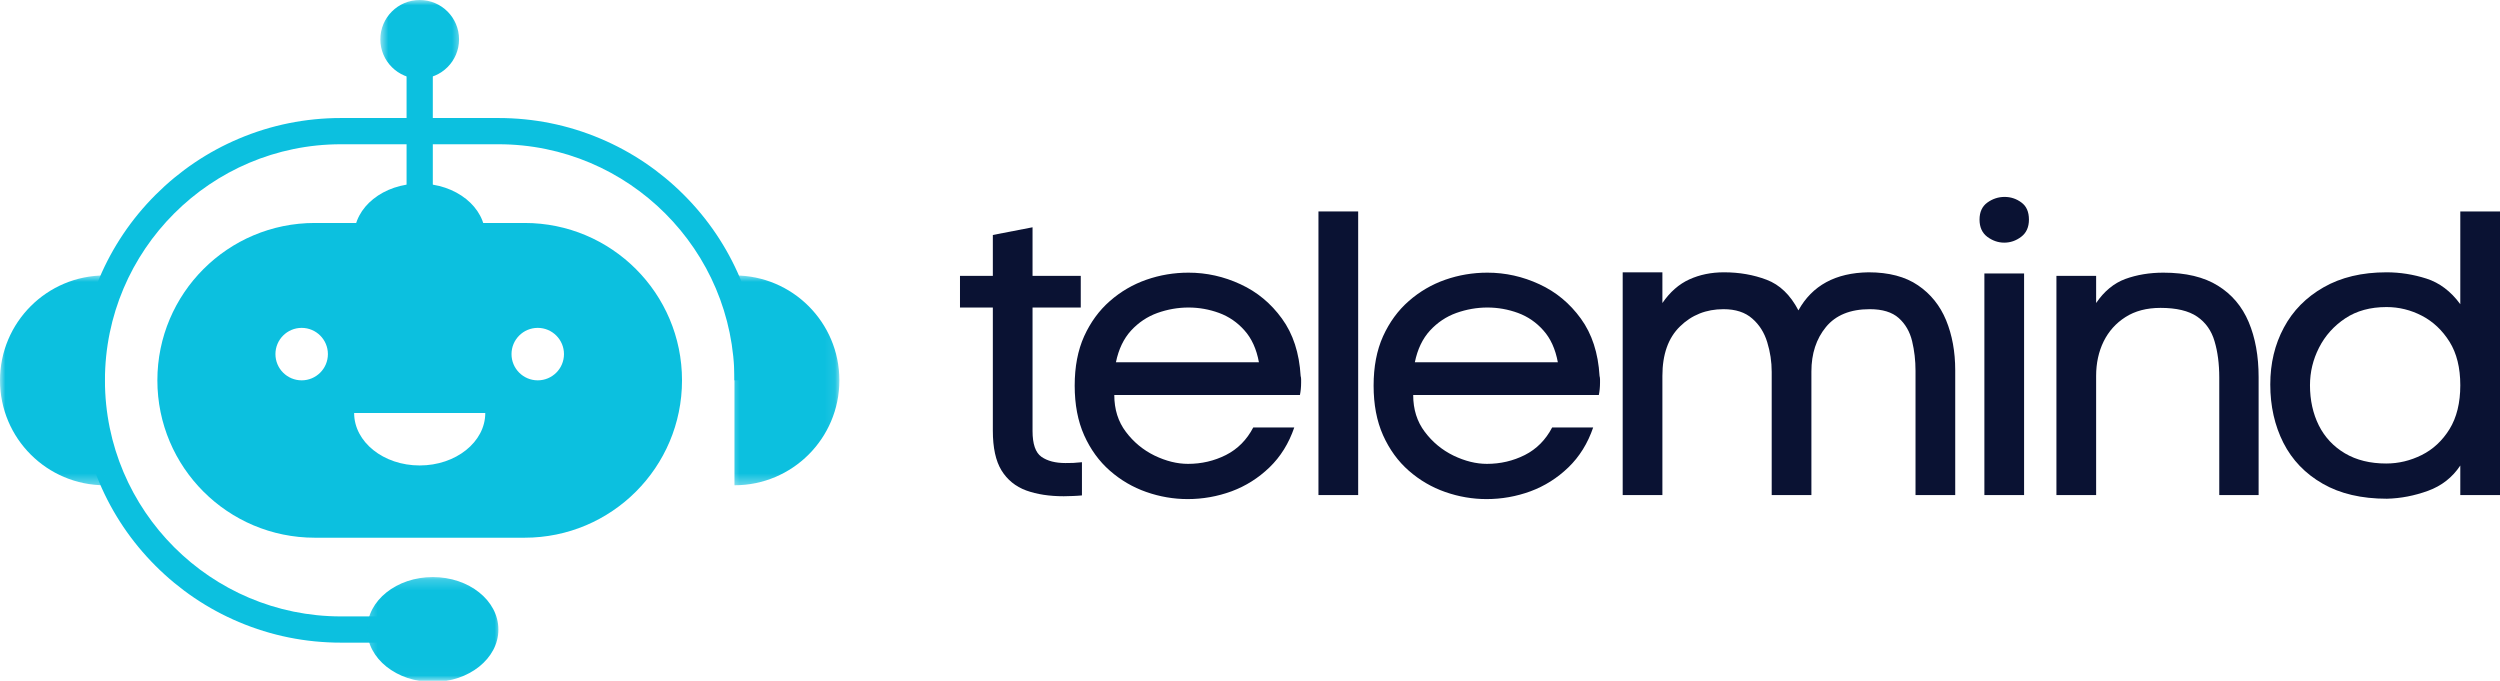
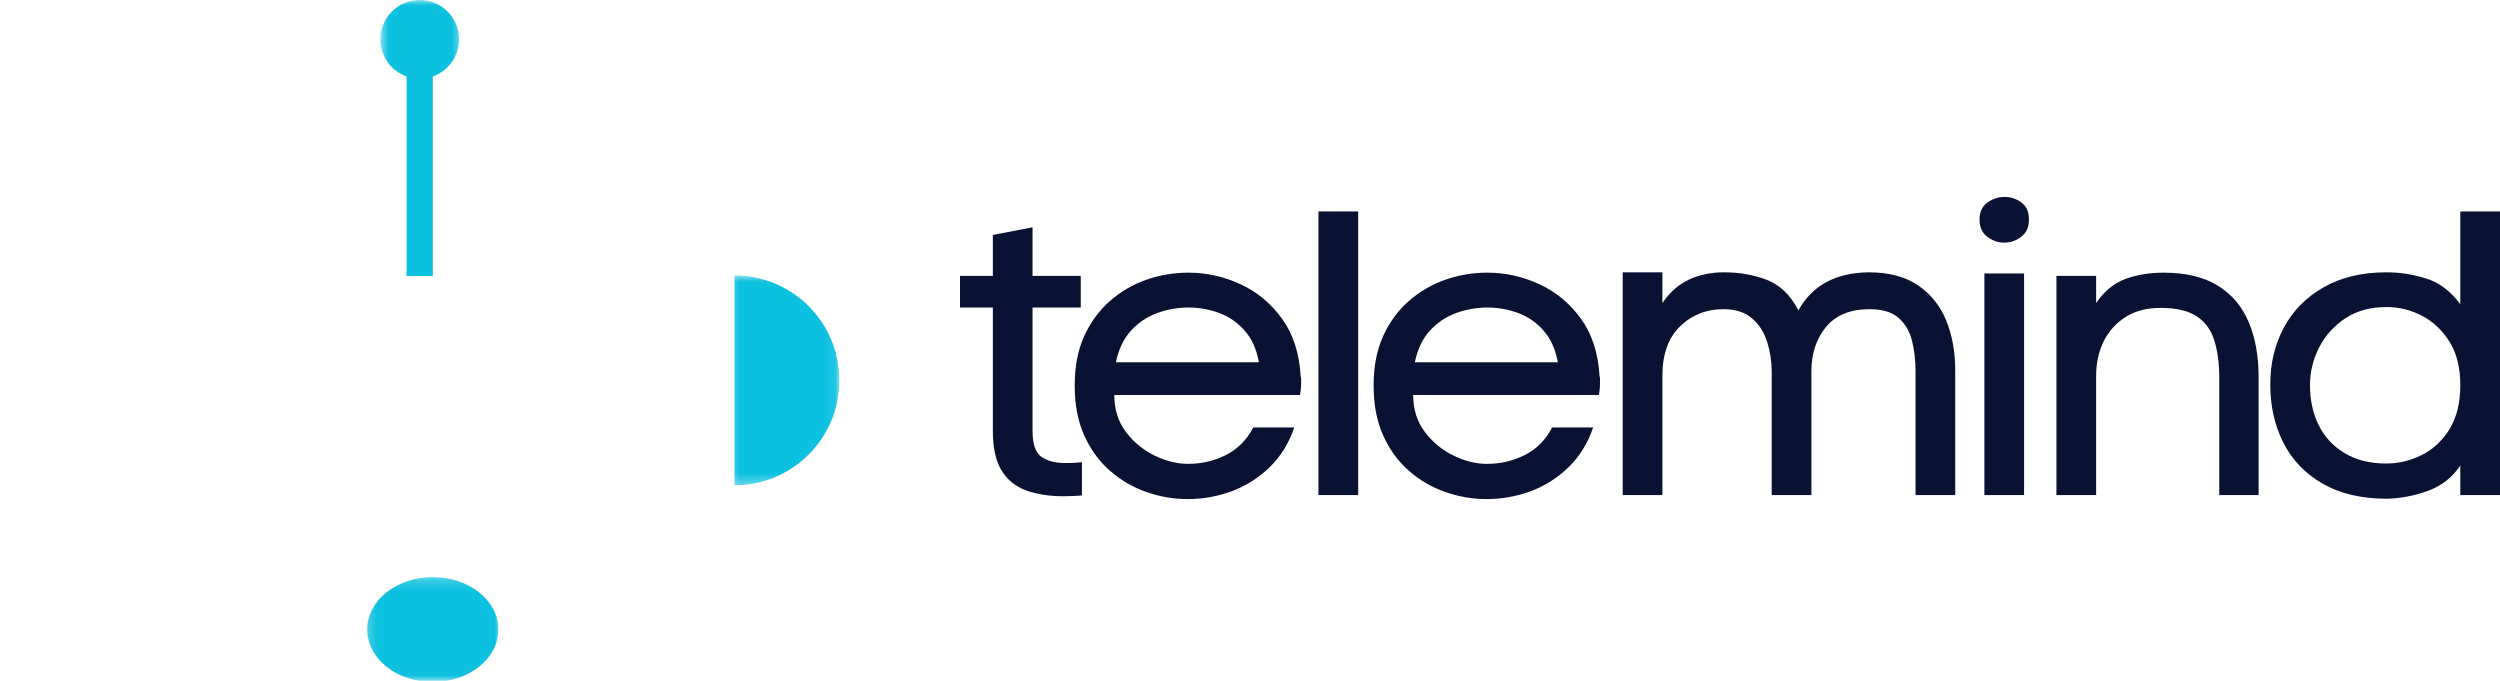
<svg xmlns="http://www.w3.org/2000/svg" width="235" height="64" viewBox="0 0 235 64" fill="none">
-   <path d="M50.548 35.752C49.185 35.752 48.082 34.649 48.082 33.286C48.082 31.925 49.185 30.82 50.548 30.82C51.909 30.82 53.014 31.925 53.014 33.286C53.014 34.649 51.909 35.752 50.548 35.752ZM39.451 43.753C36.046 43.753 33.289 41.545 33.289 38.821H45.616C45.616 41.545 42.856 43.753 39.451 43.753ZM28.357 35.752C26.996 35.752 25.891 34.649 25.891 33.286C25.891 31.925 26.996 30.82 28.357 30.82C29.717 30.82 30.823 31.925 30.823 33.286C30.823 34.649 29.717 35.752 28.357 35.752ZM49.315 20.959H29.59C25.505 20.959 21.805 22.614 19.128 25.291C16.451 27.968 14.793 31.667 14.793 35.752C14.793 43.922 21.417 50.545 29.59 50.545H49.315C53.4 50.545 57.099 48.89 59.776 46.213C62.453 43.536 64.109 39.837 64.109 35.752C64.109 27.582 57.485 20.959 49.315 20.959Z" fill="#0CC0DF" />
-   <path d="M39.451 60.409H32.056C28.726 60.409 25.496 59.757 22.455 58.471C19.52 57.23 16.884 55.452 14.618 53.186C12.355 50.923 10.578 48.287 9.336 45.349C8.051 42.308 7.398 39.081 7.398 35.752C7.398 32.425 8.051 29.195 9.336 26.154C10.578 23.219 12.355 20.581 14.618 18.317C16.884 16.054 19.52 14.274 22.455 13.033C25.496 11.747 28.726 11.094 32.056 11.094H46.849C50.176 11.094 53.406 11.747 56.447 13.033C59.382 14.274 62.02 16.054 64.283 18.317C66.547 20.581 68.327 23.219 69.568 26.154C70.854 29.195 71.507 32.425 71.507 35.752H69.04C69.04 23.516 59.085 13.56 46.849 13.56H32.056C19.817 13.56 9.864 23.516 9.864 35.752C9.864 47.987 19.817 57.943 32.056 57.943H39.451V60.409Z" fill="#0CC0DF" />
  <mask id="mask0_186_137" style="mask-type:luminance" maskUnits="userSpaceOnUse" x="0" y="25" width="11" height="21">
    <path d="M0 25.76H10.081V45.666H0V25.76Z" fill="white" />
  </mask>
  <g mask="url(#mask0_186_137)">
-     <path d="M9.864 45.616C4.416 45.616 0 41.201 0 35.752C0 30.306 4.416 25.891 9.864 25.891V45.616Z" fill="#0CC0DF" />
-   </g>
+     </g>
  <mask id="mask1_186_137" style="mask-type:luminance" maskUnits="userSpaceOnUse" x="68" y="25" width="11" height="21">
    <path d="M68.377 25.76H78.913V45.666H68.377V25.76Z" fill="white" />
  </mask>
  <g mask="url(#mask1_186_137)">
    <path d="M69.04 45.616C74.486 45.616 78.902 41.201 78.902 35.752C78.902 30.306 74.486 25.891 69.04 25.891V45.616Z" fill="#0CC0DF" />
  </g>
-   <path d="M45.616 22.191C45.616 24.913 42.856 27.123 39.451 27.123C36.046 27.123 33.289 24.913 33.289 22.191C33.289 19.467 36.046 17.259 39.451 17.259C42.856 17.259 45.616 19.467 45.616 22.191Z" fill="#0CC0DF" />
  <mask id="mask2_186_137" style="mask-type:luminance" maskUnits="userSpaceOnUse" x="35" y="0" width="9" height="8">
    <path d="M35.674 0H43.494V7.987H35.674V0Z" fill="white" />
  </mask>
  <g mask="url(#mask2_186_137)">
    <path d="M43.15 3.699C43.15 5.74 41.495 7.395 39.451 7.395C37.41 7.395 35.752 5.74 35.752 3.699C35.752 1.655 37.41 0 39.451 0C41.495 0 43.15 1.655 43.15 3.699Z" fill="#0CC0DF" />
  </g>
  <mask id="mask3_186_137" style="mask-type:luminance" maskUnits="userSpaceOnUse" x="34" y="54" width="14" height="10">
    <path d="M34.252 54.197H47.049V63.984H34.252V54.197Z" fill="white" />
  </mask>
  <g mask="url(#mask3_186_137)">
    <path d="M46.849 59.176C46.849 61.901 44.089 64.108 40.684 64.108C37.279 64.108 34.519 61.901 34.519 59.176C34.519 56.452 37.279 54.244 40.684 54.244C44.089 54.244 46.849 56.452 46.849 59.176Z" fill="#0CC0DF" />
  </g>
  <path d="M40.684 25.941H38.218V3.699H40.684V25.941Z" fill="#0CC0DF" />
  <path d="M97.059 25.93H101.592V28.907H97.059V40.515C97.059 41.737 97.337 42.545 97.892 42.937C98.453 43.331 99.206 43.526 100.147 43.526C100.37 43.526 100.614 43.523 100.881 43.515C101.147 43.501 101.419 43.478 101.703 43.448V46.569C101.397 46.597 101.106 46.617 100.825 46.625C100.55 46.639 100.272 46.647 99.992 46.647C98.642 46.647 97.465 46.467 96.46 46.103C95.46 45.733 94.685 45.103 94.138 44.214C93.596 43.326 93.327 42.082 93.327 40.482V28.907H90.239V25.93H93.327V22.087L97.059 21.365V25.93Z" fill="#0A1233" />
  <path d="M122.26 35.339C122.288 35.444 122.305 35.547 122.305 35.65C122.305 35.747 122.305 35.858 122.305 35.983C122.305 36.392 122.266 36.772 122.194 37.127H104.743C104.743 38.477 105.104 39.632 105.831 40.593C106.556 41.557 107.456 42.301 108.531 42.826C109.611 43.345 110.658 43.603 111.674 43.603C112.946 43.603 114.135 43.326 115.24 42.77C116.343 42.209 117.198 41.346 117.806 40.182H121.661C121.15 41.679 120.372 42.931 119.328 43.937C118.289 44.937 117.106 45.686 115.773 46.181C114.44 46.669 113.063 46.914 111.641 46.914C110.322 46.914 109.025 46.692 107.753 46.247C106.487 45.803 105.345 45.136 104.332 44.248C103.315 43.359 102.51 42.248 101.91 40.915C101.316 39.582 101.021 38.027 101.021 36.25C101.021 34.472 101.316 32.926 101.91 31.607C102.51 30.29 103.315 29.185 104.332 28.296C105.345 27.408 106.487 26.741 107.753 26.297C109.025 25.852 110.347 25.63 111.719 25.63C113.413 25.63 115.043 25.994 116.606 26.719C118.167 27.438 119.467 28.516 120.505 29.951C121.55 31.39 122.133 33.184 122.26 35.339ZM118.339 34.05C118.109 32.806 117.656 31.812 116.984 31.062C116.318 30.307 115.521 29.76 114.596 29.418C113.668 29.079 112.71 28.907 111.719 28.907C110.725 28.907 109.753 29.079 108.797 29.418C107.848 29.76 107.023 30.312 106.32 31.073C105.623 31.837 105.148 32.828 104.898 34.05H118.339Z" fill="#0A1233" />
  <path d="M123.935 46.536V19.876H127.668V46.536H123.935Z" fill="#0A1233" />
  <path d="M150.358 35.339C150.386 35.444 150.402 35.547 150.402 35.65C150.402 35.747 150.402 35.858 150.402 35.983C150.402 36.392 150.363 36.772 150.291 37.127H132.84C132.84 38.477 133.201 39.632 133.929 40.593C134.654 41.557 135.553 42.301 136.628 42.826C137.708 43.345 138.755 43.603 139.772 43.603C141.044 43.603 142.232 43.326 143.337 42.77C144.44 42.209 145.295 41.346 145.903 40.182H149.758C149.247 41.679 148.469 42.931 147.425 43.937C146.387 44.937 145.204 45.686 143.871 46.181C142.538 46.669 141.16 46.914 139.738 46.914C138.419 46.914 137.122 46.692 135.85 46.247C134.584 45.803 133.443 45.136 132.429 44.248C131.413 43.359 130.607 42.248 130.008 40.915C129.413 39.582 129.119 38.027 129.119 36.25C129.119 34.472 129.413 32.926 130.008 31.607C130.607 30.29 131.413 29.185 132.429 28.296C133.443 27.408 134.584 26.741 135.85 26.297C137.122 25.852 138.444 25.63 139.816 25.63C141.51 25.63 143.14 25.994 144.704 26.719C146.264 27.438 147.564 28.516 148.603 29.951C149.647 31.39 150.23 33.184 150.358 35.339ZM146.437 34.05C146.206 32.806 145.753 31.812 145.081 31.062C144.415 30.307 143.618 29.76 142.693 29.418C141.766 29.079 140.808 28.907 139.816 28.907C138.822 28.907 137.85 29.079 136.895 29.418C135.945 29.76 135.12 30.312 134.418 31.073C133.72 31.837 133.246 32.828 132.996 34.05H146.437Z" fill="#0A1233" />
  <path d="M156.265 28.485C156.976 27.45 157.82 26.708 158.798 26.264C159.775 25.819 160.858 25.597 162.052 25.597C163.496 25.597 164.832 25.83 166.062 26.297C167.298 26.764 168.295 27.724 169.051 29.174C170.345 26.836 172.541 25.642 175.638 25.597C177.548 25.597 179.098 26.005 180.292 26.819C181.483 27.627 182.364 28.724 182.936 30.107C183.505 31.493 183.791 33.059 183.791 34.806V46.536H180.059V34.85C180.059 33.881 179.951 32.951 179.737 32.062C179.52 31.174 179.104 30.451 178.481 29.896C177.859 29.341 176.951 29.063 175.76 29.063C173.93 29.063 172.555 29.624 171.639 30.74C170.728 31.851 170.272 33.245 170.272 34.917V46.536H166.54V34.961C166.54 34.001 166.398 33.068 166.118 32.162C165.843 31.26 165.374 30.518 164.707 29.941C164.046 29.357 163.147 29.063 162.008 29.063C160.386 29.063 159.023 29.605 157.92 30.685C156.815 31.759 156.265 33.312 156.265 35.339V46.536H152.533V25.597H156.265V28.485Z" fill="#0A1233" />
  <path d="M186.076 20.642C186.076 19.932 186.321 19.398 186.809 19.043C187.304 18.688 187.845 18.51 188.431 18.51C189.014 18.51 189.542 18.685 190.009 19.032C190.481 19.373 190.72 19.909 190.72 20.642C190.72 21.354 190.475 21.895 189.986 22.264C189.503 22.628 188.976 22.809 188.398 22.809C187.834 22.809 187.304 22.628 186.809 22.264C186.321 21.895 186.076 21.354 186.076 20.642ZM186.532 25.708V46.536H190.264V25.708H186.532Z" fill="#0A1233" />
  <path d="M197.036 28.485C197.797 27.369 198.716 26.613 199.791 26.219C200.871 25.828 202.06 25.63 203.357 25.63C205.467 25.63 207.172 26.039 208.477 26.852C209.788 27.66 210.755 28.802 211.377 30.274C211.999 31.748 212.31 33.473 212.31 35.45V46.536H208.611V35.495C208.611 34.2 208.461 33.059 208.166 32.073C207.878 31.082 207.333 30.312 206.534 29.763C205.734 29.216 204.584 28.941 203.09 28.941C201.793 28.941 200.693 29.229 199.791 29.807C198.894 30.379 198.208 31.146 197.736 32.106C197.269 33.07 197.036 34.148 197.036 35.339V46.536H193.304V25.93H197.036V28.485Z" fill="#0A1233" />
  <path d="M235 19.876V46.536H231.268V43.759C230.526 44.878 229.515 45.669 228.235 46.136C226.952 46.602 225.663 46.85 224.369 46.88C221.984 46.88 219.973 46.411 218.338 45.469C216.699 44.531 215.466 43.248 214.639 41.626C213.817 39.999 213.406 38.169 213.406 36.139C213.406 34.161 213.83 32.381 214.683 30.795C215.533 29.204 216.777 27.941 218.415 27.008C220.051 26.069 222.026 25.597 224.336 25.597C225.602 25.597 226.849 25.794 228.08 26.186C229.315 26.58 230.379 27.382 231.268 28.596V19.876H235ZM231.268 36.216C231.268 34.567 230.929 33.203 230.257 32.128C229.582 31.048 228.718 30.234 227.669 29.685C226.616 29.137 225.505 28.863 224.336 28.863C222.809 28.863 221.515 29.218 220.448 29.929C219.382 30.64 218.563 31.556 217.993 32.673C217.421 33.792 217.138 34.972 217.138 36.216C217.138 37.616 217.416 38.877 217.971 39.993C218.532 41.104 219.351 41.979 220.426 42.615C221.506 43.253 222.798 43.57 224.303 43.57C225.464 43.57 226.58 43.303 227.646 42.77C228.713 42.237 229.582 41.426 230.257 40.337C230.929 39.243 231.268 37.869 231.268 36.216Z" fill="#0A1233" />
</svg>